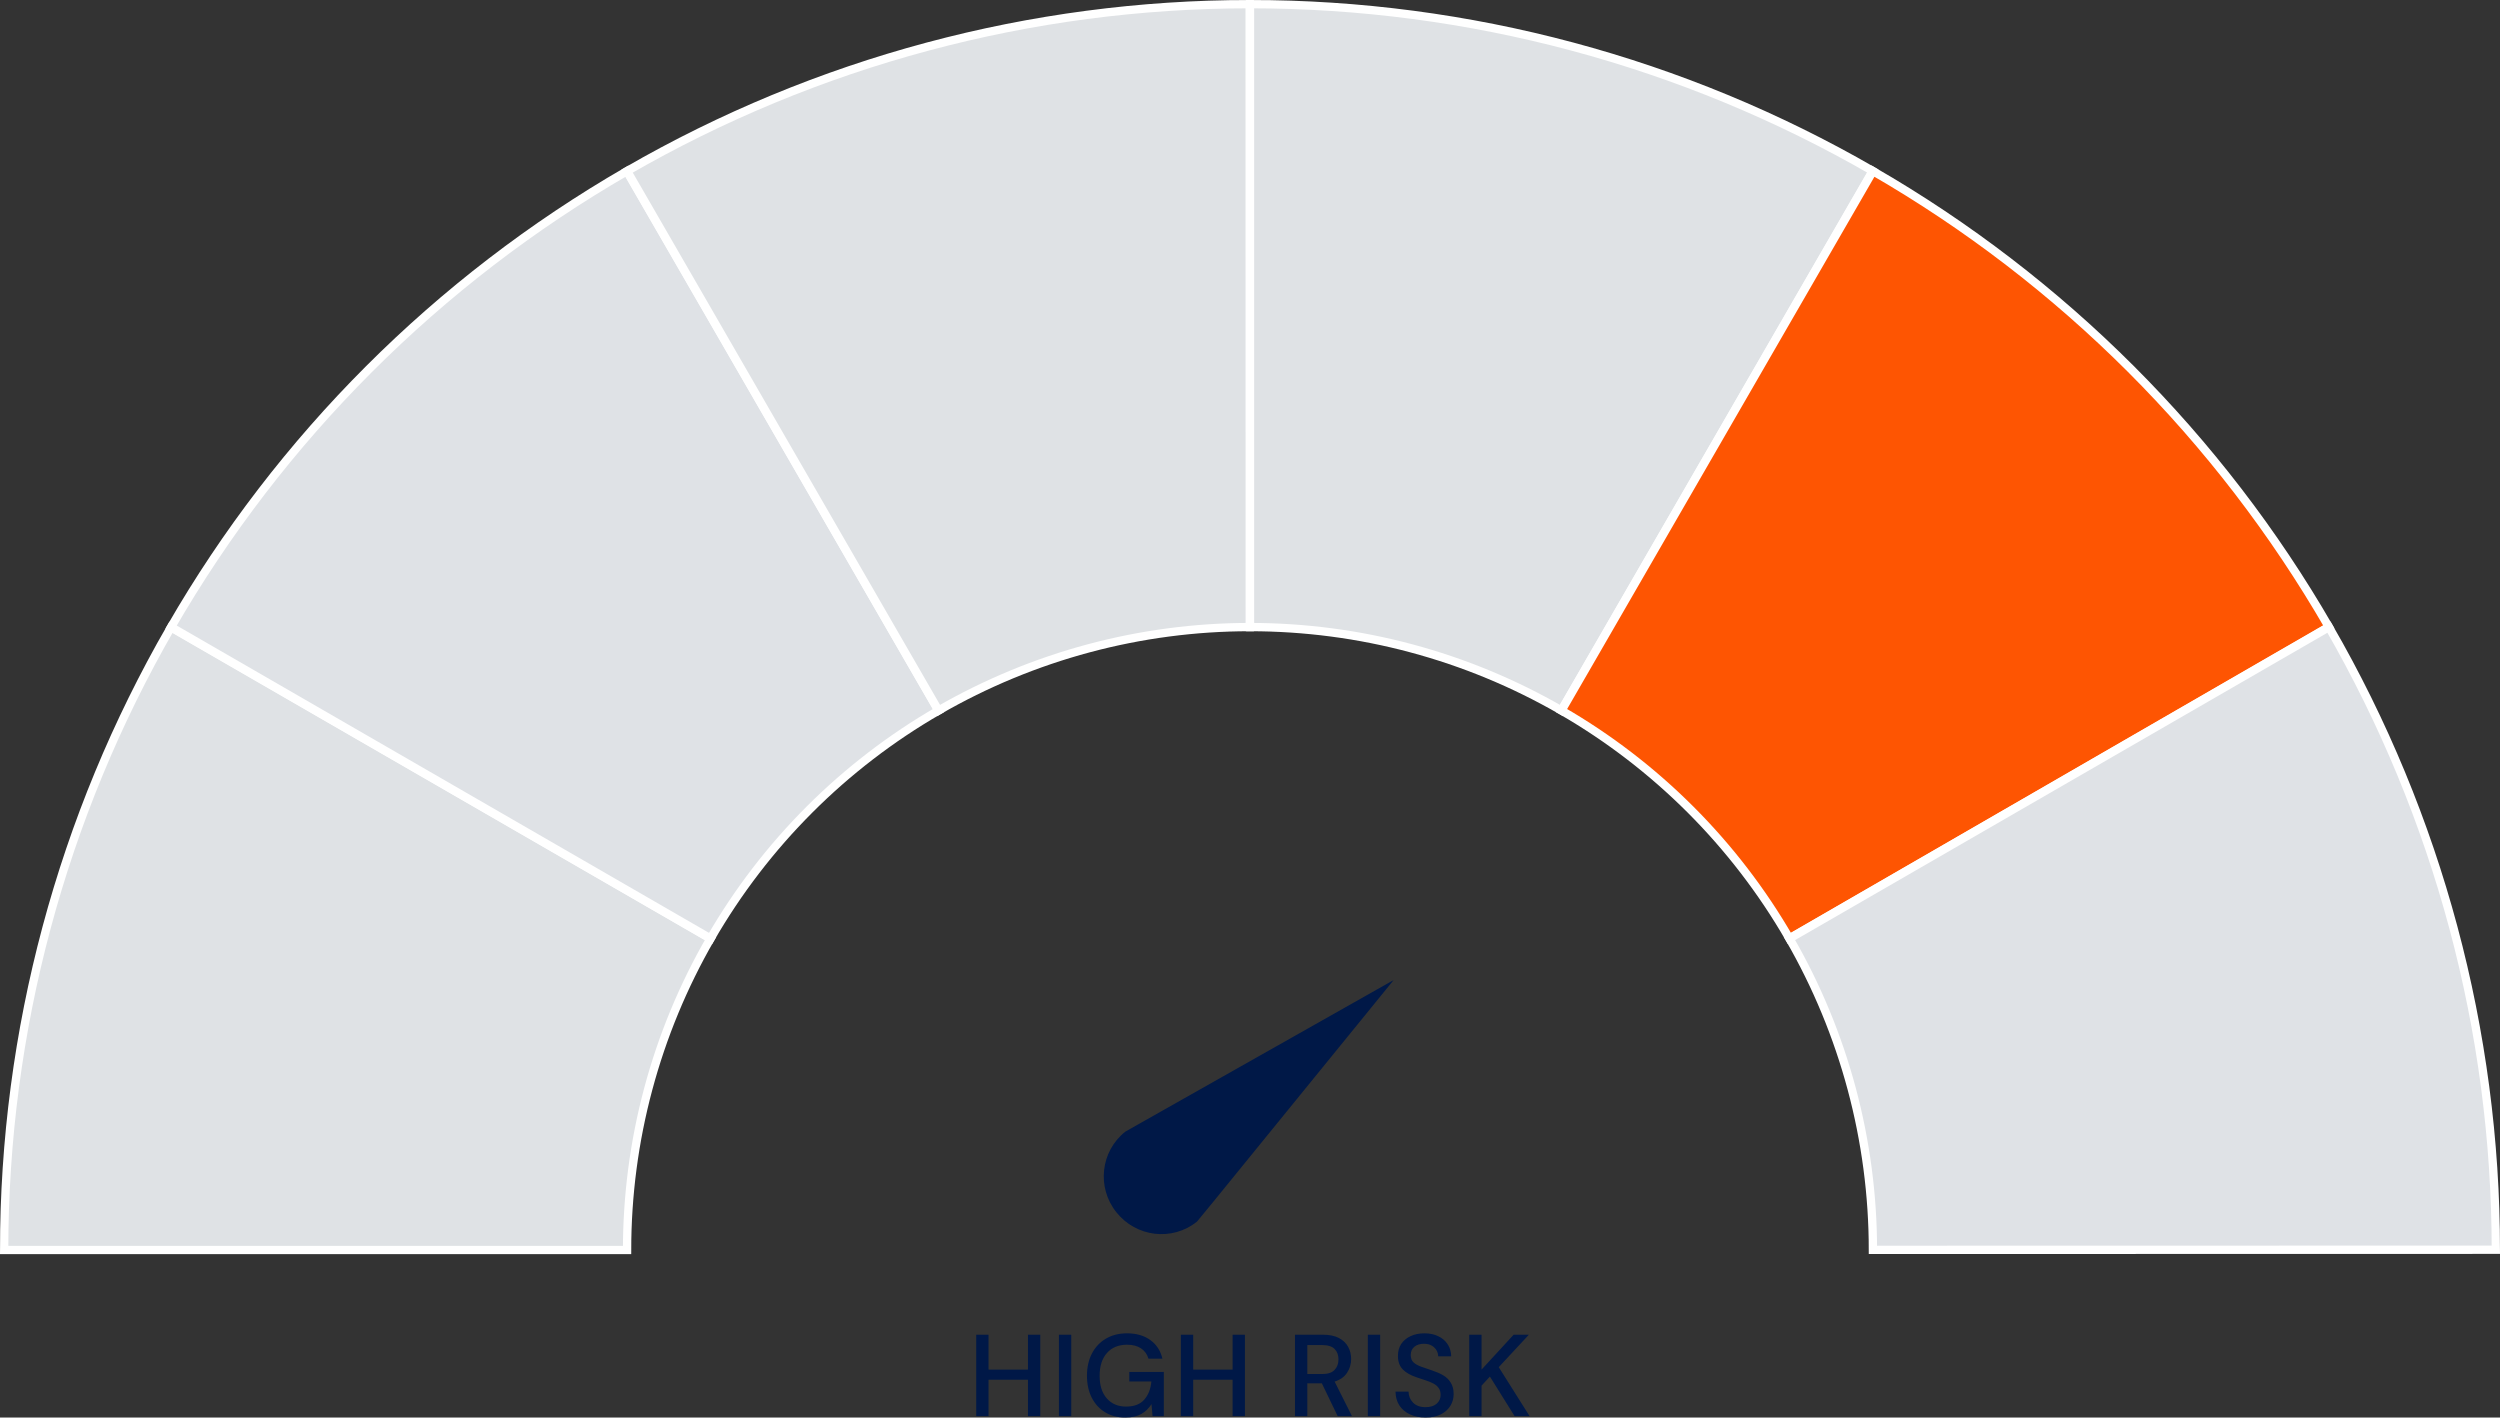
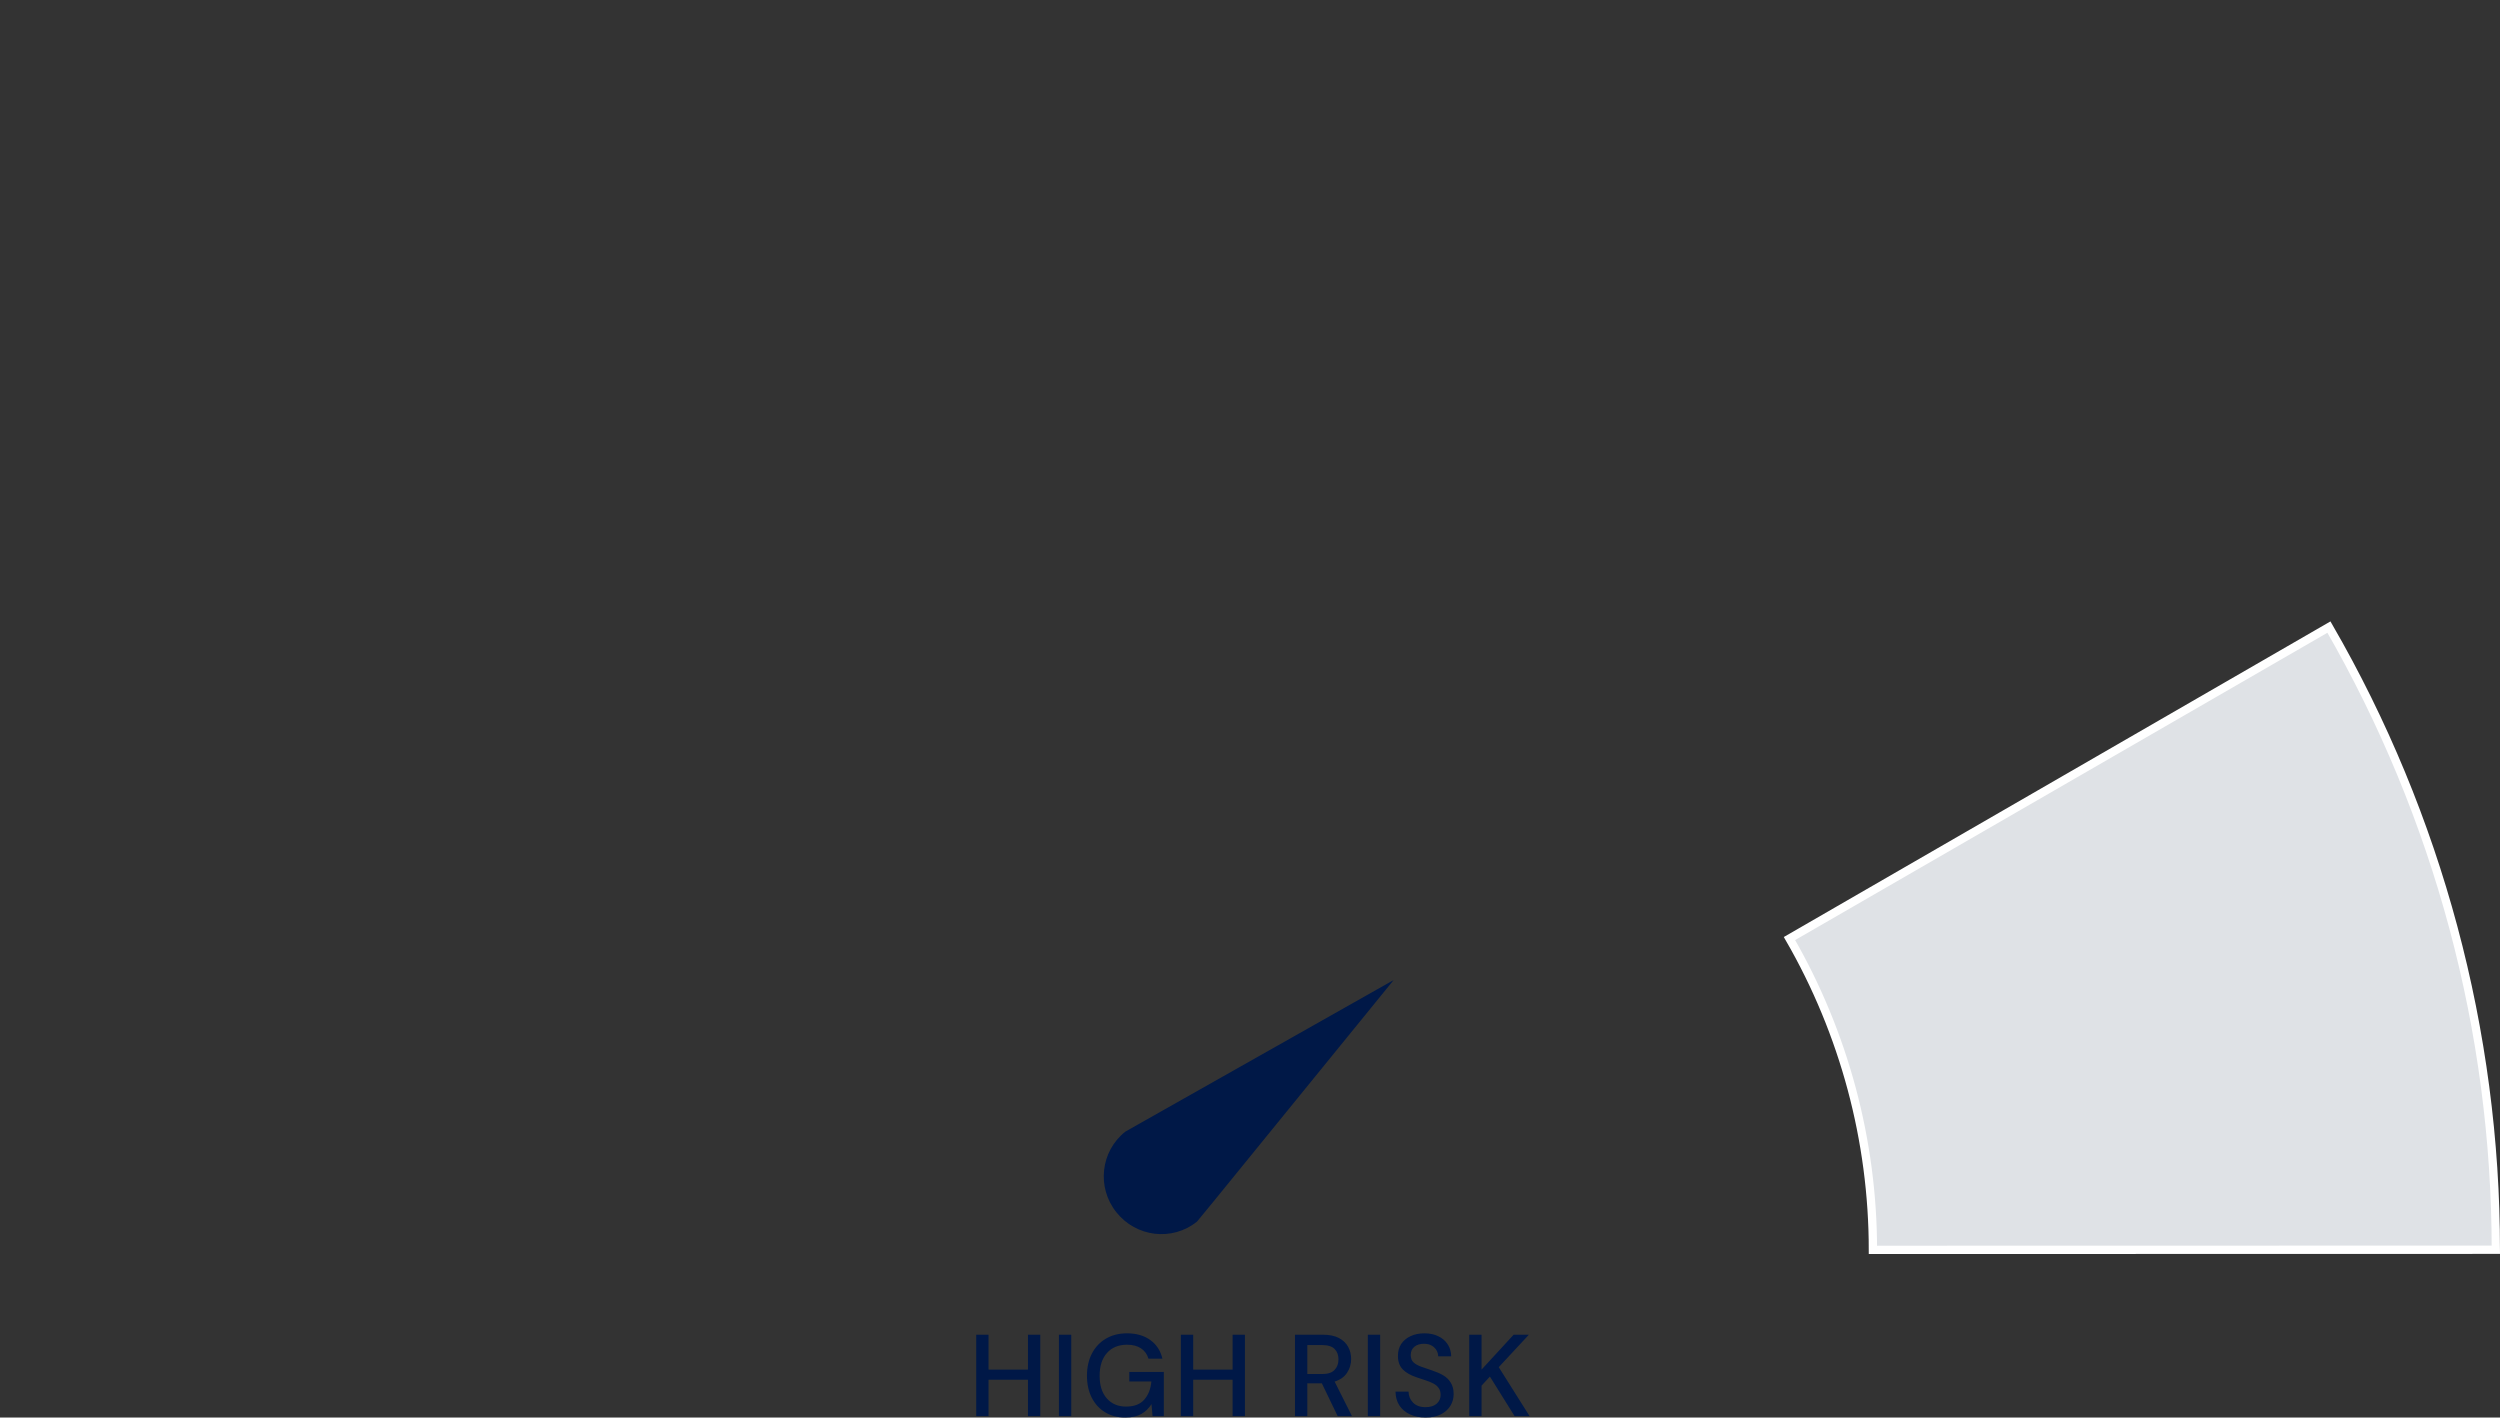
<svg xmlns="http://www.w3.org/2000/svg" fill="none" viewBox="0.5 0.5 301 170.67">
  <rect x="0.5" y="0.5" width="301" height="170.67" fill="#333333" stroke="none" />
-   <path d="M1 151C1 124.68 7.925 98.824 21.081 76.027L86.04 113.514C79.463 124.912 76 137.84 76 151L1 151Z" fill="#DFE2E5" stroke="white" />
-   <path d="M21.096 76C34.256 53.206 53.182 34.277 75.973 21.112L113.486 86.056C102.091 92.638 92.628 102.103 86.048 113.5L21.096 76Z" fill="#DFE2E6" stroke="white" />
-   <path d="M76 21.096C98.794 7.936 124.649 1.006 150.969 1L150.984 76C137.824 76.003 124.897 79.468 113.5 86.048L76 21.096Z" fill="#DFE2E5" stroke="white" />
-   <path d="M151 1C177.32 1 203.176 7.925 225.973 21.081L188.486 86.04C177.088 79.463 164.16 76 151 76V1Z" fill="#DFE2E5" stroke="white" />
-   <path d="M226 21.096C248.794 34.256 267.723 53.182 280.888 75.973L215.944 113.486C209.362 102.091 199.897 92.628 188.5 86.048L226 21.096Z" fill="#FE5502" stroke="white" />
  <path d="M280.904 76C294.064 98.794 300.995 124.649 301 150.969L226 150.984C225.997 137.824 222.532 124.897 215.952 113.5L280.904 76Z" fill="#DFE2E6" stroke="white" />
  <path d="M135.985 136.752C133.008 139.12 132.524 143.456 134.902 146.448C137.296 149.462 141.627 149.966 144.603 147.598L146.471 145.329L168.301 118.493L137.774 135.738L135.985 136.752Z" fill="#001847" />
  <path d="M118.036 171V161.2H119.52V165.4H124.266V161.2H125.75V171H124.266V166.618H119.52V171H118.036ZM127.995 171V161.2H129.479V171H127.995ZM135.976 171.168C135.052 171.168 134.245 170.958 133.554 170.538C132.863 170.118 132.327 169.53 131.944 168.774C131.561 168.018 131.37 167.136 131.37 166.128C131.37 165.129 131.566 164.247 131.958 163.482C132.35 162.717 132.905 162.119 133.624 161.69C134.352 161.251 135.211 161.032 136.2 161.032C137.32 161.032 138.253 161.303 139 161.844C139.747 162.385 140.232 163.132 140.456 164.084H138.776C138.627 163.561 138.333 163.151 137.894 162.852C137.455 162.553 136.891 162.404 136.2 162.404C135.173 162.404 134.366 162.735 133.778 163.398C133.19 164.061 132.896 164.975 132.896 166.142C132.896 167.309 133.185 168.219 133.764 168.872C134.343 169.525 135.113 169.852 136.074 169.852C137.045 169.852 137.773 169.577 138.258 169.026C138.753 168.475 139.042 167.743 139.126 166.828H136.466V165.68H140.624V171H139.266L139.14 169.558C138.813 170.071 138.403 170.468 137.908 170.748C137.413 171.028 136.769 171.168 135.976 171.168ZM142.677 171V161.2H144.161V165.4H148.907V161.2H150.391V171H148.907V166.618H144.161V171H142.677ZM156.416 171V161.2H159.79C160.565 161.2 161.2 161.331 161.694 161.592C162.198 161.853 162.572 162.208 162.814 162.656C163.057 163.095 163.178 163.585 163.178 164.126C163.178 164.733 163.015 165.283 162.688 165.778C162.371 166.273 161.872 166.627 161.19 166.842L163.276 171H161.554L159.65 167.052H157.9V171H156.416ZM157.9 165.932H159.706C160.378 165.932 160.868 165.769 161.176 165.442C161.494 165.115 161.652 164.691 161.652 164.168C161.652 163.645 161.498 163.23 161.19 162.922C160.882 162.605 160.383 162.446 159.692 162.446H157.9V165.932ZM165.186 171V161.2H166.67V171H165.186ZM172.145 171.168C171.426 171.168 170.796 171.042 170.255 170.79C169.714 170.538 169.289 170.179 168.981 169.712C168.682 169.245 168.528 168.69 168.519 168.046H170.087C170.096 168.569 170.278 169.012 170.633 169.376C170.988 169.74 171.487 169.922 172.131 169.922C172.7 169.922 173.144 169.787 173.461 169.516C173.788 169.236 173.951 168.881 173.951 168.452C173.951 168.107 173.872 167.827 173.713 167.612C173.564 167.397 173.354 167.22 173.083 167.08C172.822 166.94 172.518 166.814 172.173 166.702C171.828 166.59 171.464 166.469 171.081 166.338C170.325 166.086 169.756 165.759 169.373 165.358C169 164.957 168.813 164.429 168.813 163.776C168.804 163.225 168.93 162.745 169.191 162.334C169.462 161.923 169.835 161.606 170.311 161.382C170.796 161.149 171.361 161.032 172.005 161.032C172.64 161.032 173.195 161.149 173.671 161.382C174.156 161.615 174.534 161.942 174.805 162.362C175.076 162.773 175.216 163.253 175.225 163.804H173.657C173.657 163.552 173.592 163.314 173.461 163.09C173.33 162.857 173.139 162.665 172.887 162.516C172.635 162.367 172.327 162.292 171.963 162.292C171.496 162.283 171.109 162.399 170.801 162.642C170.502 162.885 170.353 163.221 170.353 163.65C170.353 164.033 170.465 164.327 170.689 164.532C170.913 164.737 171.221 164.91 171.613 165.05C172.005 165.181 172.453 165.335 172.957 165.512C173.442 165.671 173.876 165.862 174.259 166.086C174.642 166.31 174.945 166.604 175.169 166.968C175.402 167.332 175.519 167.794 175.519 168.354C175.519 168.849 175.393 169.311 175.141 169.74C174.889 170.16 174.511 170.505 174.007 170.776C173.503 171.037 172.882 171.168 172.145 171.168ZM177.394 171V161.2H178.878V165.4L182.742 161.2H184.576L180.95 165.106L184.66 171H182.854L179.886 166.24L178.878 167.332V171H177.394Z" fill="#001847" />
</svg>